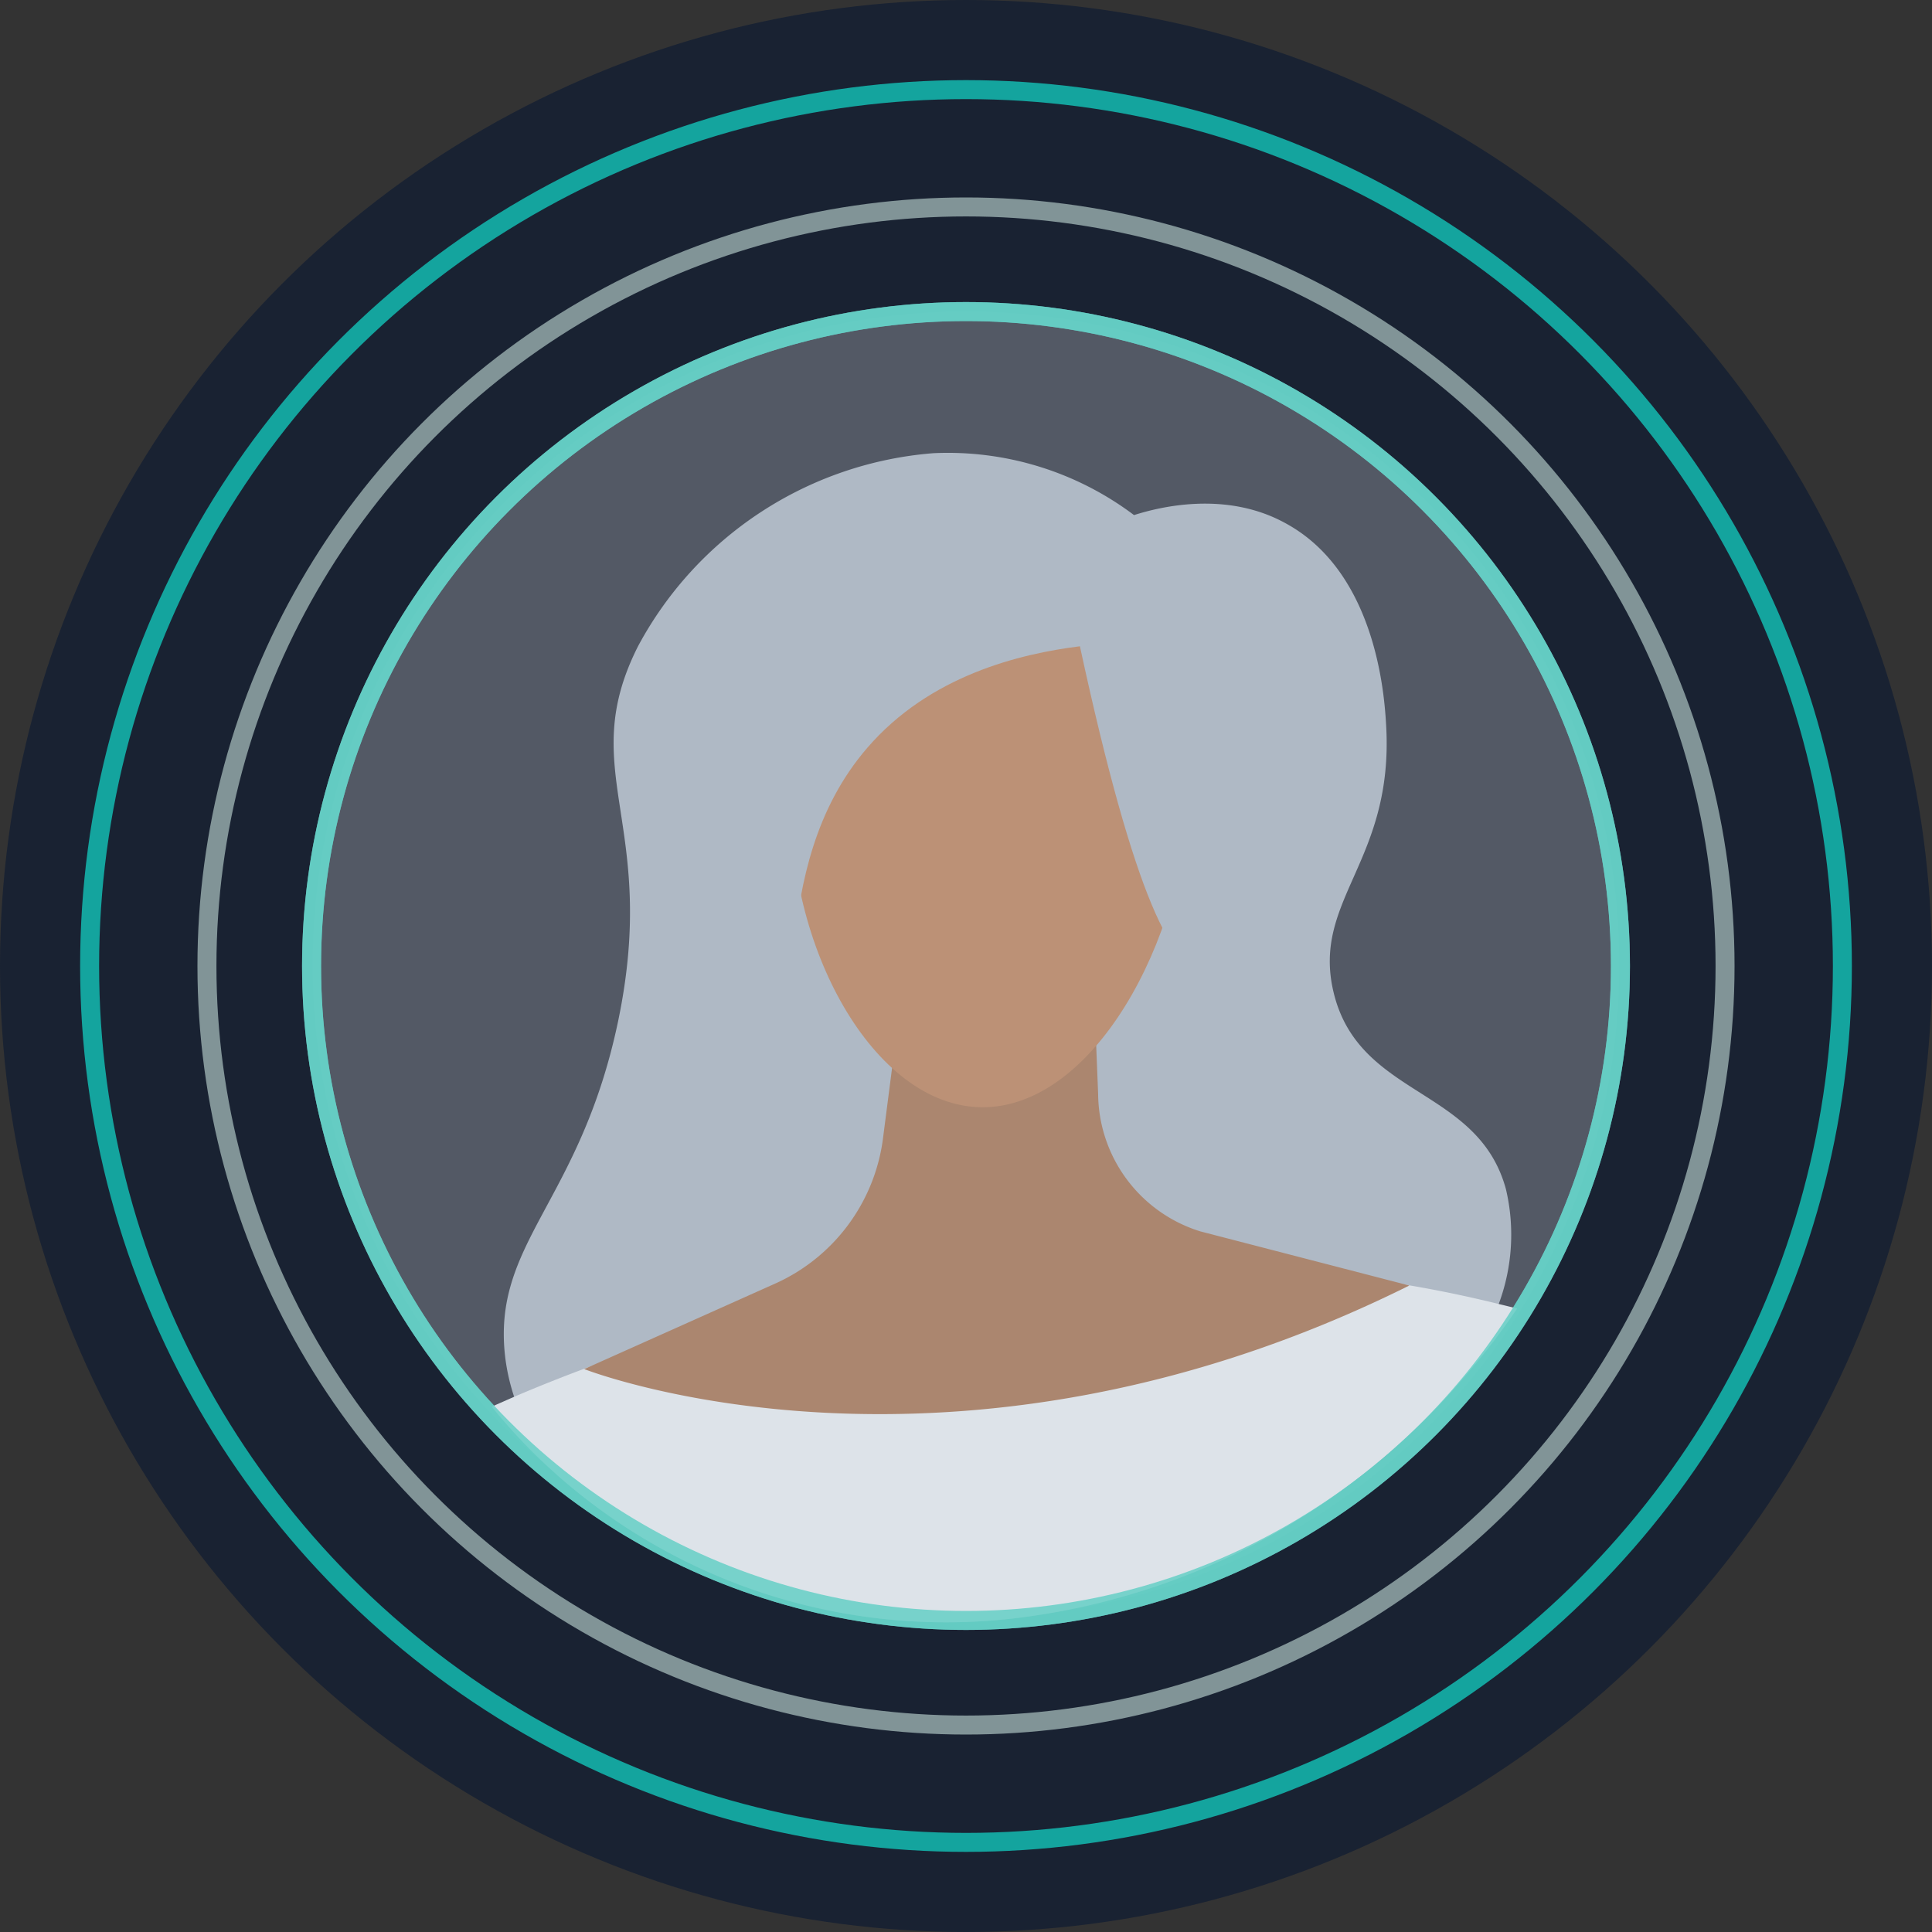
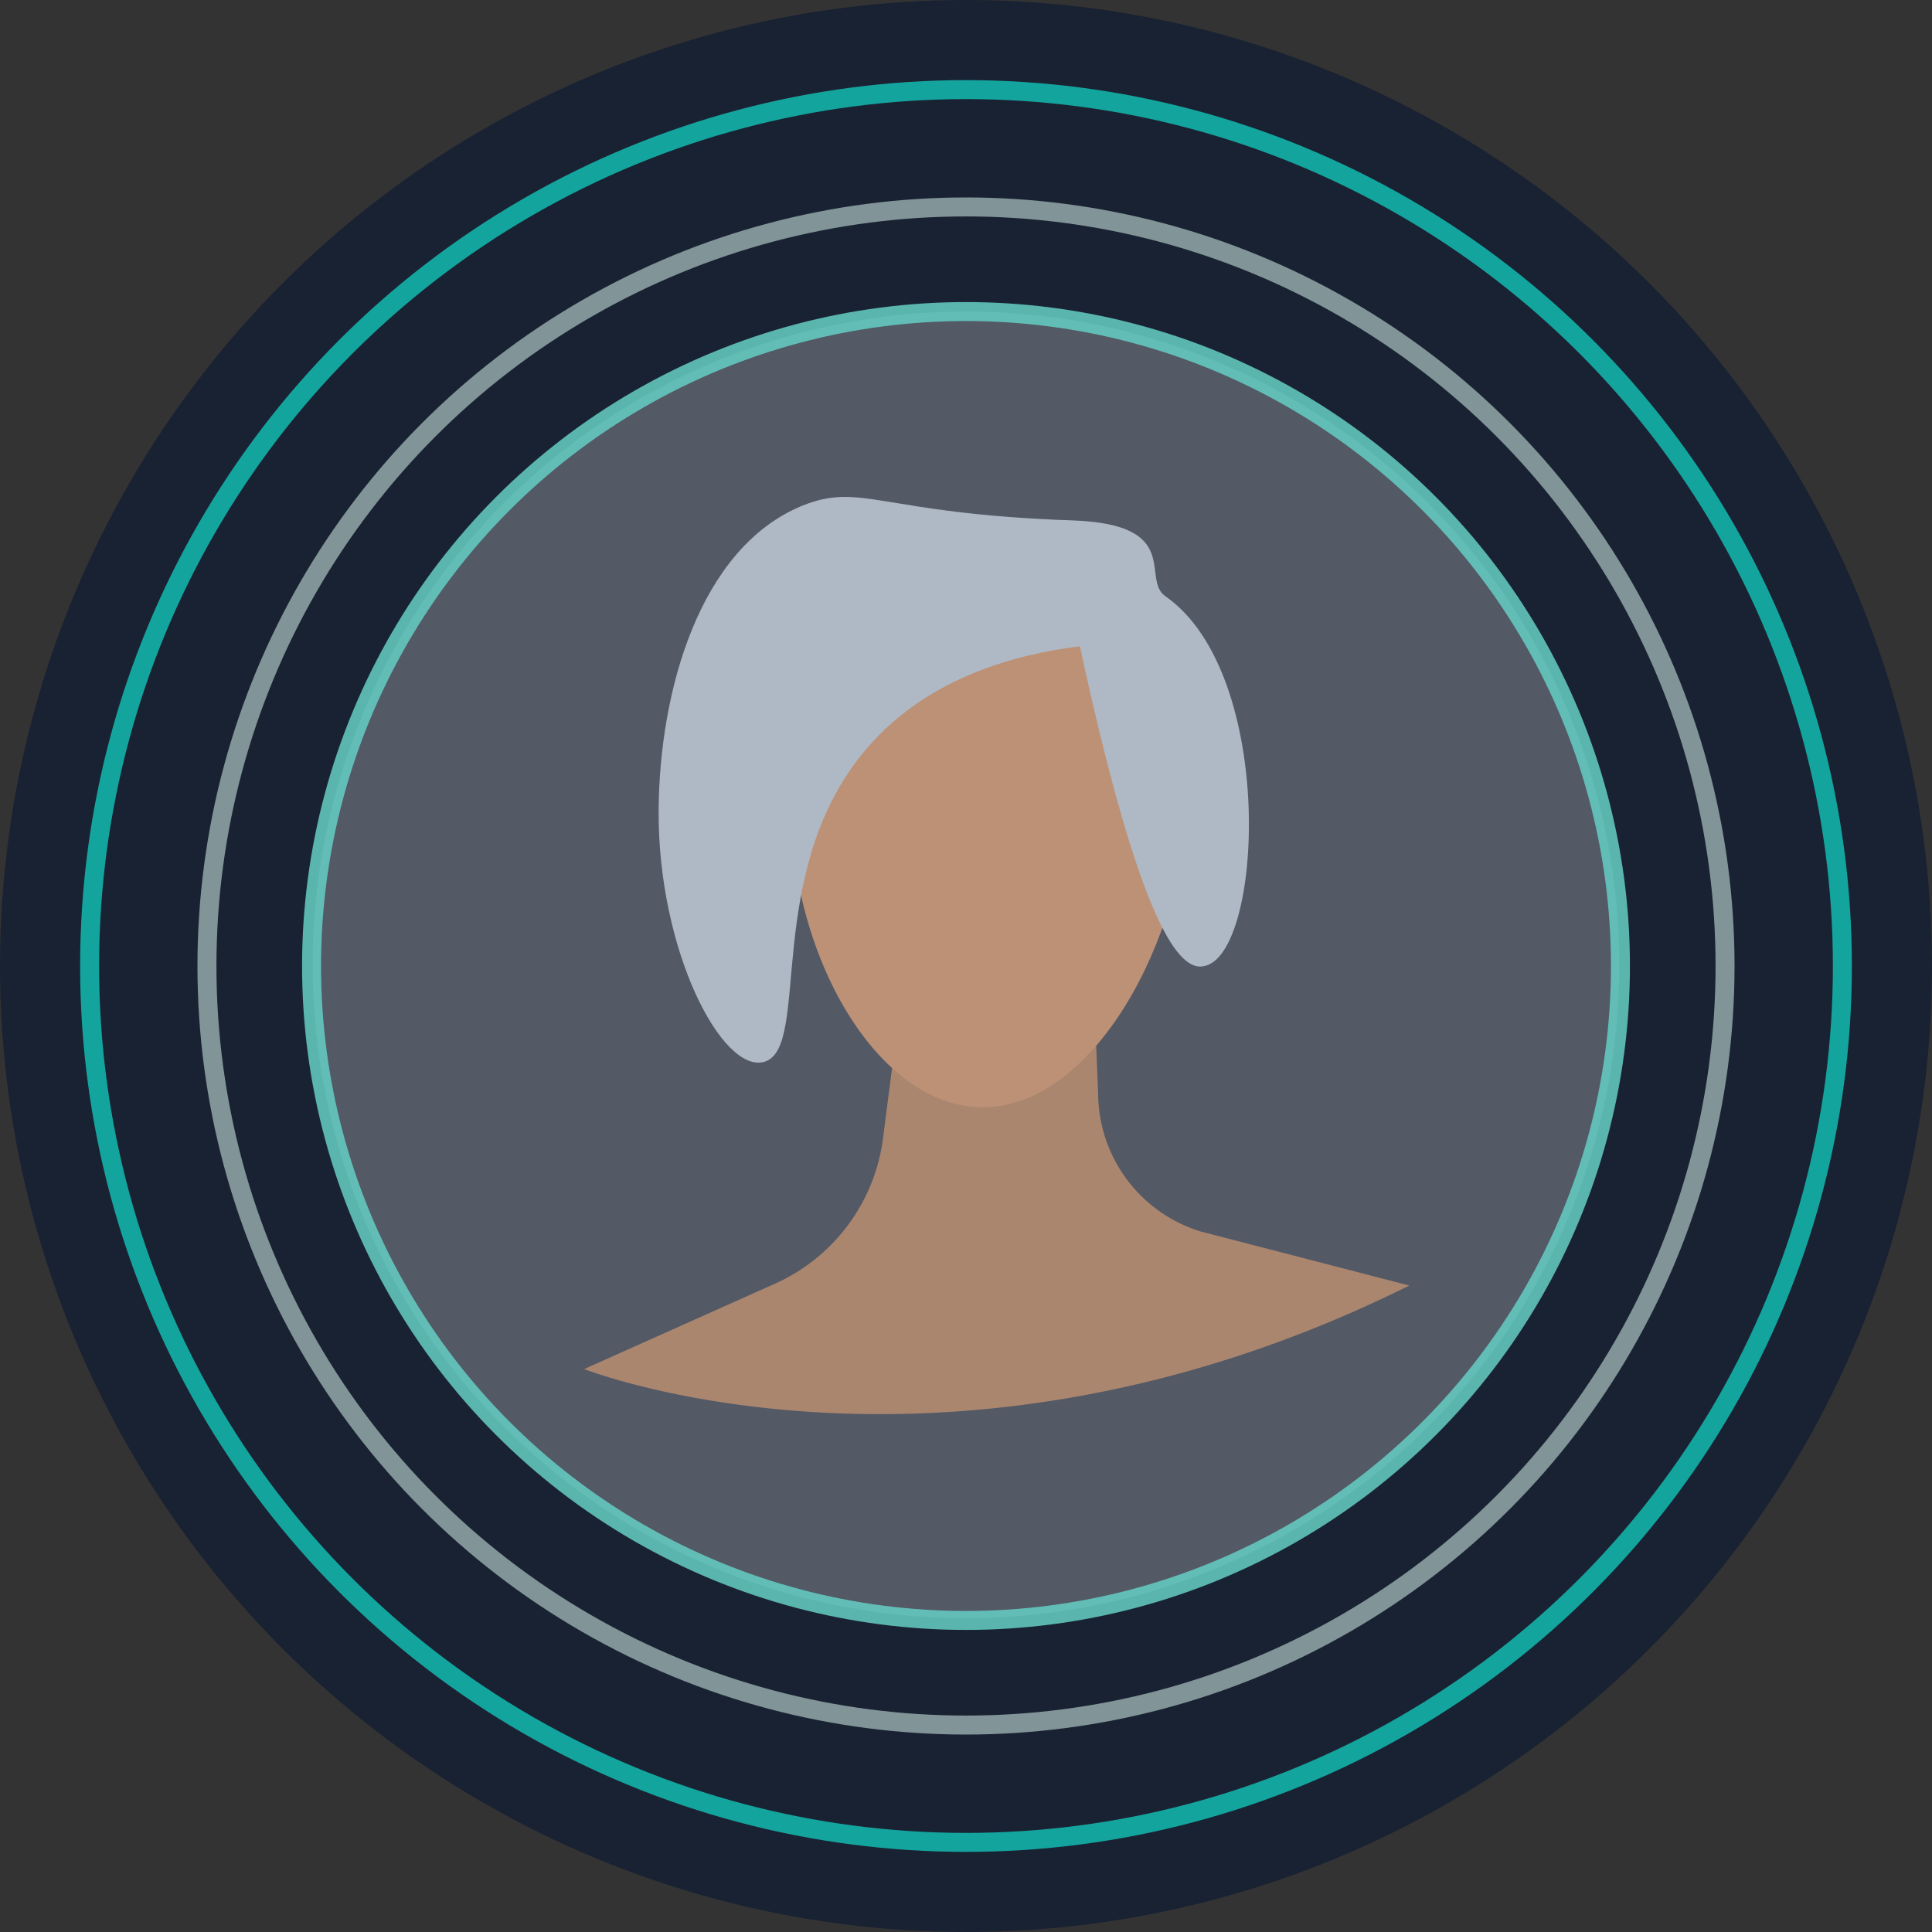
<svg xmlns="http://www.w3.org/2000/svg" id="Isolation_Mode616a44ee9719e" data-name="Isolation Mode" viewBox="0 0 101.76 101.76" aria-hidden="true" width="101px" height="101px">
  <rect x="0" y="0" width="101.76" height="101.76" fill="#333333" stroke="none" />
  <defs>
    <linearGradient class="cerosgradient" data-cerosgradient="true" id="CerosGradient_ide906f0872" gradientUnits="userSpaceOnUse" x1="50%" y1="100%" x2="50%" y2="0%">
      <stop offset="0%" stop-color="#d1d1d1" />
      <stop offset="100%" stop-color="#d1d1d1" />
    </linearGradient>
    <linearGradient />
    <style>.cls-1-616a44ee9719e{fill:#192232;}.cls-2-616a44ee9719e{fill:#fff;opacity:0.25;}.cls-10-616a44ee9719e,.cls-3-616a44ee9719e,.cls-4-616a44ee9719e,.cls-5-616a44ee9719e{fill:none;}.cls-3-616a44ee9719e{stroke:#13bbb2;}.cls-3-616a44ee9719e,.cls-4-616a44ee9719e,.cls-5-616a44ee9719e{stroke-miterlimit:10;}.cls-3-616a44ee9719e,.cls-5-616a44ee9719e{opacity:0.85;}.cls-4-616a44ee9719e{stroke:#c6e0db;opacity:0.6;}.cls-5-616a44ee9719e{stroke:#65cfc5;}.cls-6-616a44ee9719e{fill:#afb9c5;}.cls-7-616a44ee9719e{fill:#dde3e9;}.cls-8-616a44ee9719e{fill:#ab866f;}.cls-9-616a44ee9719e{fill:#bc9176;}</style>
  </defs>
  <circle class="cls-1-616a44ee9719e" cx="50.88" cy="50.88" r="50.88" />
  <circle class="cls-2-616a44ee9719e" cx="50.88" cy="50.82" r="34.41" />
  <circle class="cls-3-616a44ee9719e" cx="50.88" cy="50.88" r="46.16" />
  <circle class="cls-4-616a44ee9719e" cx="50.88" cy="50.88" r="39.98" />
  <circle class="cls-5-616a44ee9719e" cx="50.88" cy="50.88" r="34.47" />
-   <path class="cls-6-616a44ee9719e" d="M494.27,8176.46a21.68,21.68,0,0,1-1.67,3.68A36.77,36.77,0,0,1,468.91,8193a30.93,30.93,0,0,1-24.27-7.56,12.64,12.64,0,0,1-2.23-4.09,10.85,10.85,0,0,1-.46-2c-.77-6.11,3.93-8.18,5.94-17.8,2.17-10.42-2.29-13.14,1.05-19.74a19.37,19.37,0,0,1,15.55-10.16,16.3,16.3,0,0,1,10.57,3.26c1.29-.41,4.83-1.32,8,.44,4.82,2.63,5.2,9.25,5.28,10.65.41,7.14-3.91,9.16-2.78,14,1.31,5.62,7.62,5,9.09,10.42A10.45,10.45,0,0,1,494.27,8176.46Z" transform="translate(-415.33 -8107.78)" />
-   <path class="cls-7-616a44ee9719e" d="M495.24,8176.7a35.24,35.24,0,0,1-2.64,3.44A36.77,36.77,0,0,1,468.91,8193a30.93,30.93,0,0,1-24.27-7.56,29.54,29.54,0,0,1-3.41-3.57l1.18-.52c1.24-.53,2.56-1.06,4-1.59a82.87,82.87,0,0,1,43.09-4.29q2.37.4,4.8,1Z" transform="translate(-415.33 -8107.78)" />
  <path class="cls-8-616a44ee9719e" d="M463.07,8158.19l-1.24,9.61a9.75,9.75,0,0,1-5.61,7.56l-10.12,4.53s19.33,7.6,43.46-4.4l-11-2.85a7.64,7.64,0,0,1-5.39-7.23l-.32-8Z" transform="translate(-415.33 -8107.78)" />
  <path class="cls-9-616a44ee9719e" d="M478,8148.6c0,8-4.65,17-10.43,17.48S457,8158.33,457,8150.23s4.76-12.87,10.59-13.26S478,8140.62,478,8148.6Z" transform="translate(-415.33 -8107.78)" />
  <path class="cls-6-616a44ee9719e" d="M472.21,8141.82c-3.13.39-7.9,1.52-11.2,5.35-5.57,6.45-2.93,15.75-5.4,16.53-2.21.69-5.64-5.8-5.59-13.27.05-6.24,2.13-13.75,7.53-16,3.16-1.29,4.1.41,14.26.76,5.89.2,3.58,3.1,4.91,4,5.87,4.1,5.13,19,2,19.48C477.19,8159,475.11,8155.23,472.21,8141.82Z" transform="translate(-415.33 -8107.78)" />
-   <path class="cls-10-616a44ee9719e" d="M502.1,8154.91a38.6,38.6,0,0,1-6.86,21.79,35.24,35.24,0,0,1-2.64,3.44A36.77,36.77,0,0,1,468.91,8193a30.93,30.93,0,0,1-24.27-7.56,29.54,29.54,0,0,1-3.41-3.57,33.38,33.38,0,0,1-7.28-21.24c0-20,15.88-37.15,35-38.23C487.45,8121.34,502.1,8135.91,502.1,8154.91Z" transform="translate(-415.33 -8107.78)" />
-   <circle class="cls-5-616a44ee9719e" cx="50.88" cy="50.88" r="34.47" />
</svg>